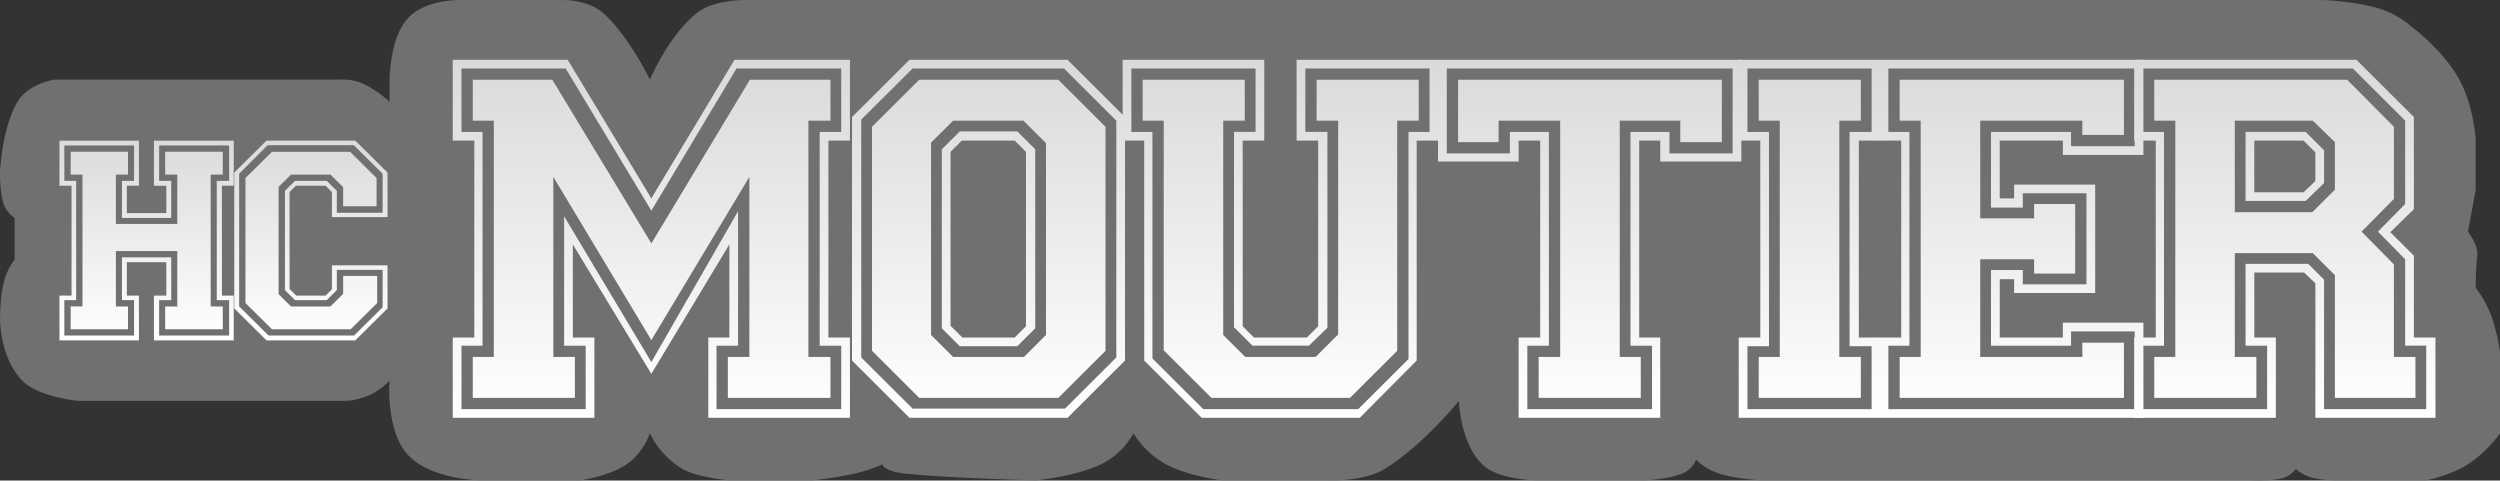
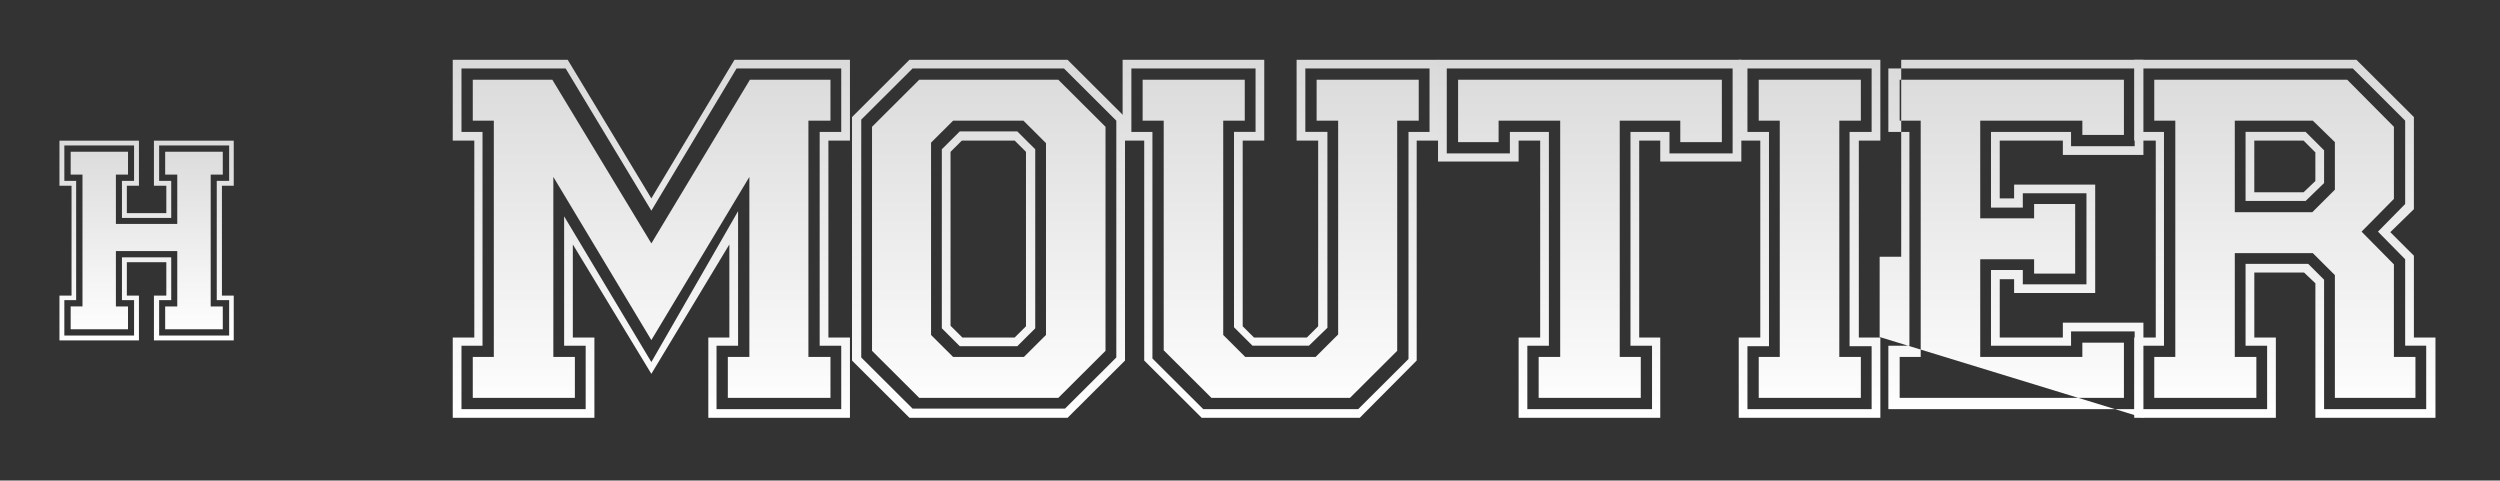
<svg xmlns="http://www.w3.org/2000/svg" xmlns:xlink="http://www.w3.org/1999/xlink" width="1259.247" height="242.046" viewBox="0 0 1259.247 242.046">
  <rect x="0" y="0" width="1259.247" height="242.046" fill="#333333" stroke="none" />
  <defs>
    <linearGradient id="linear-gradient" x1="0.5" y1="0.004" x2="0.5" y2="1.004" gradientUnits="objectBoundingBox">
      <stop offset="0" stop-color="#dadada" />
      <stop offset="0.68" stop-color="#f3f3f3" />
      <stop offset="1" stop-color="#fff" />
    </linearGradient>
    <linearGradient id="linear-gradient-3" x1="0.5" y1="0.004" x2="0.5" y2="1.004" xlink:href="#linear-gradient" />
    <linearGradient id="linear-gradient-8" x1="0.5" y1="-0.01" x2="0.5" y2="0.99" xlink:href="#linear-gradient" />
    <linearGradient id="linear-gradient-9" x1="0.5" y1="-0.01" x2="0.5" y2="0.99" xlink:href="#linear-gradient" />
  </defs>
  <g id="c" transform="translate(-0.003 0.001)">
-     <path id="Tracé_100" data-name="Tracé 100" d="M1170.51.03s15.91.57,28.11,4.33a45.255,45.255,0,0,1,16.39,9.37s14.97,10.91,23.42,25.76c7.48,13.15,8.56,30.44,8.56,30.44V95.69l-3.88,21.08s5.26,6.57,4.69,11.71c-.81,7.19-.81,16.4-.81,16.4a57.914,57.914,0,0,1,7.83,14.05,96.418,96.418,0,0,1,4.43,18.74v40.56a63.551,63.551,0,0,1-16.14,15.65c-8.95,5.7-21.08,8.05-21.08,8.05h-39.81s-9.86.42-16.4-1.02c-6.35-1.41-9.37-4.69-9.37-4.69a13.051,13.051,0,0,1-7.03,4.69c-6.73,1.64-16.4,1.02-16.4,1.02H887.11s-12.17-.54-21.08-3.37a29.545,29.545,0,0,1-11.71-7.03,12.545,12.545,0,0,1-7.03,7.03c-7.19,2.9-18.74,3.37-18.74,3.37H774.68s-20.08.02-28.1-8.05c-11.31-11.37-11.71-31.99-11.71-31.99s-18.11,22.51-37.47,34.33c-10.71,6.54-28.1,5.71-28.1,5.71H615.43s-16.75-2-28.1-8.05a44.362,44.362,0,0,1-16.39-15.65,37.071,37.071,0,0,1-16.4,15.65c-12.92,6.23-32.79,8.05-32.79,8.05s-42.68-.98-65.58-3.37c-11.33-1.18-11.71-4.68-11.71-4.68a74.8,74.8,0,0,1-14.05,4.68,208.833,208.833,0,0,1-21.08,3.37H367.17s-16.35-1.5-23.42-5.71a43.2,43.2,0,0,1-16.4-17.99s-3.24,9.93-11.71,15.65c-9.07,6.12-23.42,8.05-23.42,8.05H243.04s-25.48.12-37.47-12.73c-11.42-12.24-9.37-37.48-9.37-37.48a35.667,35.667,0,0,1-9.37,7.02,39.182,39.182,0,0,1-11.71,3.14H39.3s-20.03-1.82-28.1-10.17C.11,180.26.02,161.27.02,161.27s-.12-10.74,1.81-18.74a30.92,30.92,0,0,1,5.54-11.71V109.75a14.386,14.386,0,0,1-5.54-7.03C-.3,95.96.02,86.33.02,86.33s1.01-22,8.84-35.13C14.43,41.86,27.6,40.08,27.6,40.08H170.46s6.44-.52,11.71,1.75c7.28,3.14,14.05,9.37,14.05,9.37V40.08s.05-21.08,9.37-31.03C215-1.02,233.69.03,233.69.03h49.18s13.01-.59,21.08,6.67c12.97,11.67,23.42,33.38,23.42,33.38s9.12-21.73,23.42-33.38C359.82-.65,376.56.03,376.56.03Z" fill="#707070" fill-rule="evenodd" />
    <path id="Tracé_101" data-name="Tracé 101" d="M299.4,210.46V170.01H288.54V123.12l39.55,65.18,39.29-65.18v46.89h-10.6v40.45h71.34V170.01H417.27V70.81h10.85V30.11H369.96L328.08,99.93,285.95,30.11h-57.9V70.82h10.86v99.19H228.05v40.45h71.34Zm-66.95-4.38V174.13h10.6V66.44h-10.6V34.49h52.47l43.17,71.62L371,34.49h52.73V66.44H412.87V174.13h10.86v31.95H360.92V174.13h10.85V106.37l-43.68,76-43.94-73.42v65.18h10.86v31.95H232.46Zm57.12-5.67V179.8H278.72V89.11l49.37,82.19,49.37-82.19V179.8H366.61v20.61h51.7V179.8H407.2V60.77h11.11V40.16H377.73L328.1,122.6,278.21,40.16H238.14V60.77h10.6V179.8h-10.6v20.61h51.44Z" fill="url(#linear-gradient)" />
    <path id="Tracé_102" data-name="Tracé 102" d="M458.11,210.46h79.61l28.95-28.85V58.96L537.72,30.11H458.11L429.16,58.96V181.6l28.95,28.85Zm-24.3-30.4V60.25l25.85-25.76h76.26l26.37,26.28V180.06l-25.85,25.76H459.67l-25.85-25.76Zm29.21,20.35h70.05l23.78-23.7V63.86l-23.78-23.7H463.02l-23.78,23.7V176.7l23.78,23.7Zm5.95-31.69V71.85l11.12-11.08H515.5L526.87,72.1v96.61l-11.12,11.08H480.08l-11.12-11.08Zm14.48,5.67H512.4l9.05-9.02V75.19l-9.05-9.02H483.45l-9.05,9.02v90.17l9.05,9.02Zm-4.66-10.31V76.48l5.69-5.67H511.1l5.69,5.67v87.85L511.1,170H484.73l-5.95-5.93Z" fill="url(#linear-gradient)" />
    <path id="Tracé_103" data-name="Tracé 103" d="M576.34,70.81V181.6l28.95,28.85H684.9l28.69-28.85V70.81H724.7V30.11H653.1V70.82h10.86v93.52l-5.69,5.67H631.64l-5.69-5.67V70.82h10.86V30.11H565.46V70.82h10.86Zm-6.46-4.38V34.48h62.55V66.43H621.57v98.41l9.31,9.28h28.43l9.31-9.02V66.43H657.5V34.49h62.56V66.44h-10.6V180.83l-25.33,25.25H606.07l-25.59-25.51V66.44h-10.6Zm16.28-5.67V176.44L610.2,200.4h69.79l23.78-23.7V60.77h10.85V40.16H663.18V60.77h10.85V168.46L662.66,179.8H627.25l-11.11-11.08V60.77h10.85V40.16H575.55V60.77h10.6Z" fill="url(#linear-gradient-3)" />
    <path id="Tracé_104" data-name="Tracé 104" d="M764.93,81.38V70.82h10.86v99.19H764.93v40.45h71.34V170.01h-10.6V70.81h10.6V81.37h40.84V30.11H724.34V81.38h40.58Zm-36.19-4.12V34.49H872.72V77.26h-31.8V66.44H821.27V174.13h10.86v31.95H769.32V174.13h10.86V66.44H760.53V77.26H728.74Zm26.11-5.67V60.77h31.02V179.8H775.02v20.61h51.44V179.8h-10.6V60.77h30.5V71.59H867.3V40.16H734.44V71.59h20.42Z" fill="url(#linear-gradient)" />
    <path id="Tracé_105" data-name="Tracé 105" d="M947.14,210.46V170.01H936.29V70.81h10.85V30.11H875.8V70.82h10.86v99.19H875.8v40.45Zm-66.95-4.38V174.39h10.85V66.44H880.19V34.49h62.55V66.44H931.63V174.39h11.11v31.69Zm57.12-5.67V179.8H926.46V60.77h10.85V40.16H885.87V60.77h10.6V179.8h-10.6v20.61Z" fill="url(#linear-gradient)" />
-     <path id="Tracé_106" data-name="Tracé 106" d="M1079.64,210.46V162.54h-40.58v7.47h-31.79V140.64h7.24v6.95h40.84V92.97h-40.84v6.96h-7.24V70.82h31.79v7.21h40.58V30.11H946.78V70.82h10.86v99.19H946.78v40.45Zm-128.47-4.38V174.13h10.6V66.44h-10.6V34.49h124.07V73.65h-32.05V66.44h-40.33v38.13h16.03V97.36h32.06v45.86h-32.06v-7.21h-16.03v38.13h40.33v-7.21h32.05v39.16H951.17Zm118.65-5.67V172.59h-20.94v7.21H997.44V130.59h27.14v7.21h20.68V102.76h-20.68v7.22H997.44V60.77h51.44v7.21h20.94V40.16H956.86V60.77h10.6V179.8h-10.6v20.61h112.96Z" fill="url(#linear-gradient)" />
+     <path id="Tracé_106" data-name="Tracé 106" d="M1079.64,210.46V162.54h-40.58v7.47h-31.79V140.64h7.24v6.95h40.84V92.97h-40.84v6.96h-7.24V70.82h31.79v7.21h40.58V30.11H946.78h10.86v99.19H946.78v40.45Zm-128.47-4.38V174.13h10.6V66.44h-10.6V34.49h124.07V73.65h-32.05V66.44h-40.33v38.13h16.03V97.36h32.06v45.86h-32.06v-7.21h-16.03v38.13h40.33v-7.21h32.05v39.16H951.17Zm118.65-5.67V172.59h-20.94v7.21H997.44V130.59h27.14v7.21h20.68V102.76h-20.68v7.22H997.44V60.77h51.44v7.21h20.94V40.16H956.86V60.77h10.6V179.8h-10.6v20.61h112.96Z" fill="url(#linear-gradient)" />
    <path id="Tracé_107" data-name="Tracé 107" d="M1146.35,210.46V170.01H1135.5V137.29h25.07l5.69,5.41v67.76h60.48V170.01h-10.86V128.79l-11.89-11.85,11.89-11.59V58.96l-28.95-28.85H1075.01V70.82h10.85v99.19h-10.85v40.45h71.34Zm-66.95-4.38V174.13H1090V66.44h-10.6V34.49h105.72l26.36,26.28v41.99l-13.7,13.91,13.7,13.91v43.54h10.6v31.95h-51.44V140.89l-8.01-7.99h-31.54v41.23h10.86v31.95H1079.4Zm57.13-5.67V179.8h-10.86V127.5h39.29l11.12,11.08v61.83h40.58V179.8h-10.85V133.17l-16.29-16.49,16.29-16.49V63.86l-23.52-23.7H1085.1V60.77h10.6V179.8h-10.6v20.61h51.44Zm-10.86-93.52V60.77h39.29l11.12,10.82V95.55l-11.38,11.34h-39.03Zm35.67-5.67,9.3-9.02V75.71l-9.3-9.28h-30.25v34.78h30.25Zm-25.85-4.38V70.82h24.81l5.95,5.93V91.18l-5.95,5.67h-24.81Z" fill="url(#linear-gradient)" />
    <path id="Tracé_108" data-name="Tracé 108" d="M69.99,171.46V148.89H63.9V132.07H83.78v16.82H77.54v22.57h40.2V148.89h-5.95V93.55h5.95V70.84H77.54V93.55h6.24v13.8H63.9V93.55h6.09V70.84H29.95V93.55h6.09v55.34H29.95v22.57H70Zm-37.58-2.45V151.18h5.95V91.09H32.41V73.26H67.53V91.09h-6.1v18.69H86.25V91.09H80.16V73.26h35.26V91.09h-6.24v60.09h6.24v17.83H80.16V151.18h6.09V129.62H61.43v21.56h6.1v17.83H32.41Zm32.07-3.16v-11.5h-6.1V126.46H89.29v27.89H83.2v11.5h29.02v-11.5h-6.09V87.93h6.09V76.43H83.2v11.5h6.09V112.8H58.38V87.93h6.1V76.43H35.6v11.5h5.95v66.41H35.6v11.5H64.48Z" fill="url(#linear-gradient-8)" />
-     <path id="Tracé_109" data-name="Tracé 109" d="M134.25,171.46h44.7l16.25-16.1V133.65H167.19v12.07L164,148.88H149.2l-3.34-3.31V96.7l3.19-3.16H164l3.19,3.16v12.65H195.2V86.92l-16.25-16.1h-44.7L118,86.92v68.42l16.25,16.1Zm-13.78-17.11V87.5l14.36-14.38h43.39L192.73,87.5v19.69H169.66V96.12l-5.08-5.03H148.61l-5.08,5.03v50.02l5.08,5.03h15.97l5.08-5.03V135.93h23.07v18.83l-14.36,14.23h-43.1l-14.8-14.66Zm16.54,11.5h39.62l13.35-13.23V138.97H172.85v9.06l-6.39,6.32H146.58l-6.24-6.18V94.12l6.24-6.18h19.88l6.39,6.33v9.63h16.83V89.67L176.33,76.45H137L123.65,89.67v62.96L137,165.86Z" fill="url(#linear-gradient-9)" />
  </g>
</svg>